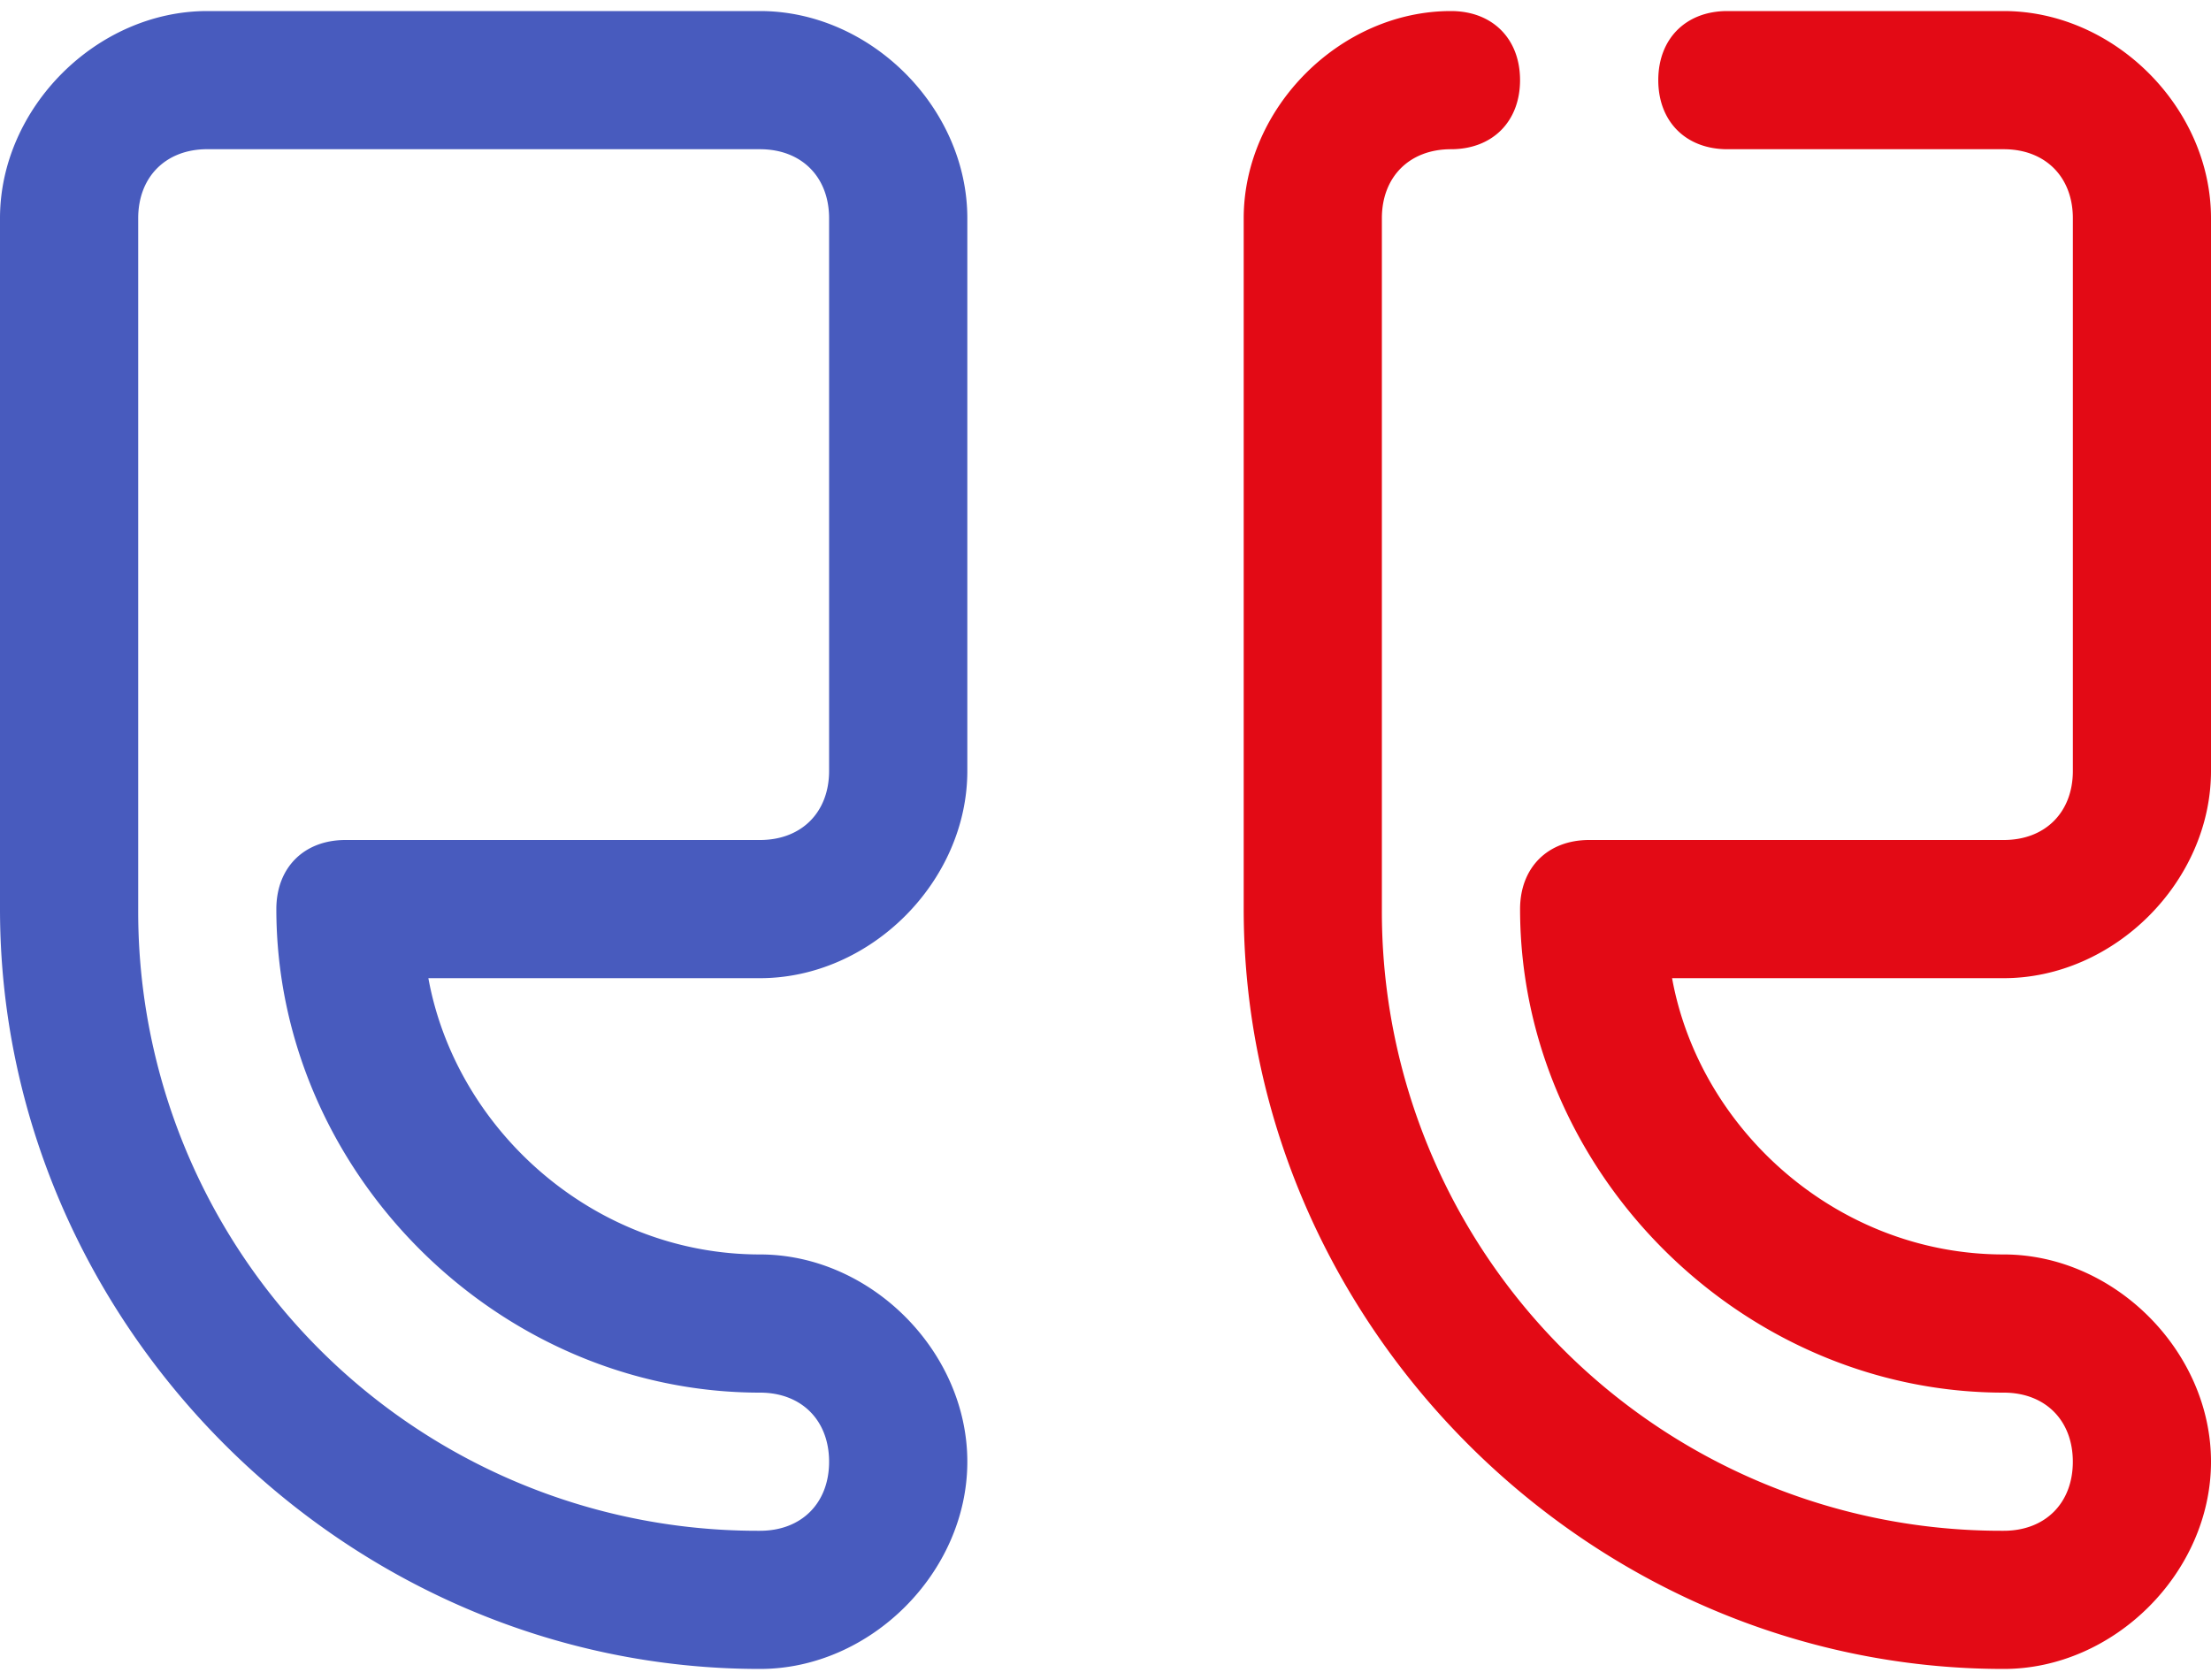
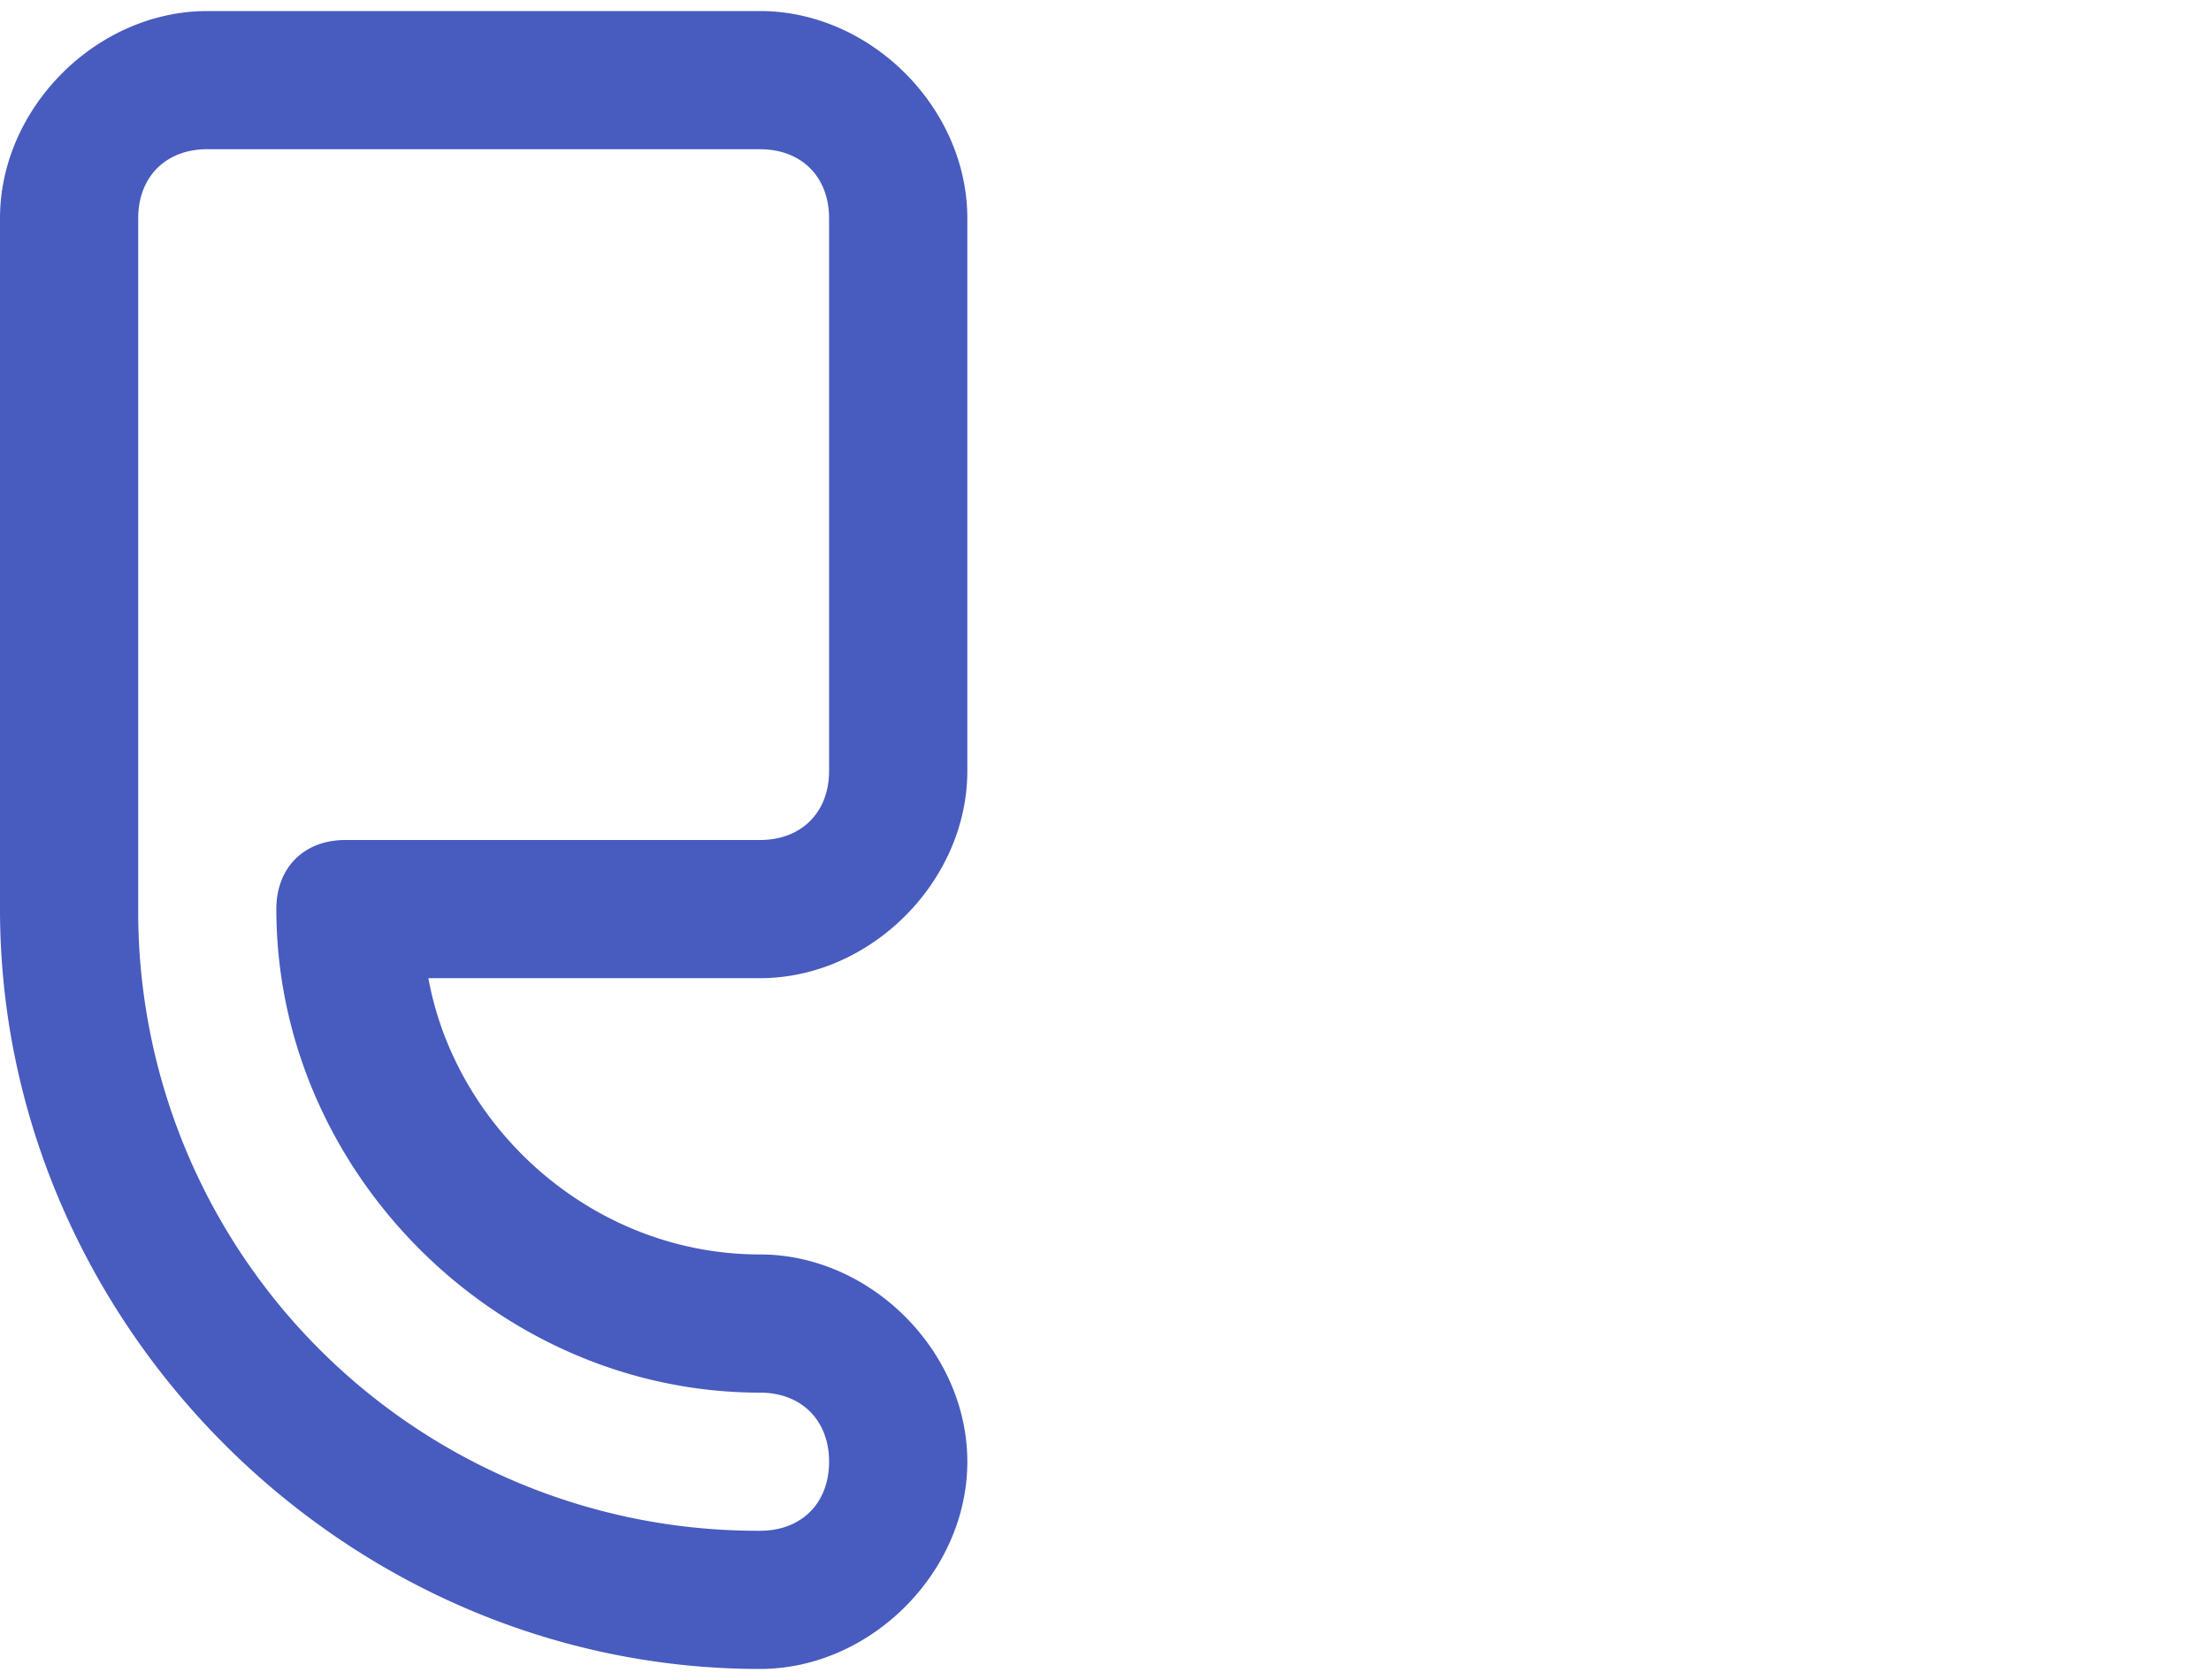
<svg xmlns="http://www.w3.org/2000/svg" width="75" height="57" fill="none">
  <path d="M25.781 56.625C11.72 56.625 0 44.906 0 30.844V7.406C0 3.656 3.281.375 7.031.375h18.75c3.75 0 7.032 3.281 7.032 7.031v18.75c0 3.75-3.282 7.032-7.032 7.032h-11.25c.938 5.156 5.625 9.374 11.25 9.374 3.75 0 7.032 3.282 7.032 7.032s-3.282 7.031-7.032 7.031ZM7.031 5.062c-1.406 0-2.343.938-2.343 2.344v23.438A21.006 21.006 0 0 0 25.78 51.937c1.407 0 2.344-.937 2.344-2.343 0-1.407-.938-2.344-2.344-2.344-8.906 0-16.406-7.5-16.406-16.406 0-1.407.938-2.344 2.344-2.344H25.78c1.407 0 2.344-.938 2.344-2.344V7.406c0-1.406-.938-2.343-2.344-2.343H7.031Z" fill="#485BBE" />
-   <path d="M67.969 56.625c-14.063 0-25.781-11.719-25.781-25.781V7.406c0-3.75 3.28-7.031 7.03-7.031 1.407 0 2.344.938 2.344 2.344s-.937 2.344-2.343 2.344c-1.407 0-2.344.937-2.344 2.343v23.438a21.006 21.006 0 0 0 21.094 21.093c1.406 0 2.344-.937 2.344-2.343 0-1.407-.938-2.344-2.344-2.344-8.906 0-16.406-7.5-16.406-16.406 0-1.407.937-2.344 2.343-2.344H67.97c1.406 0 2.344-.938 2.344-2.344V7.406c0-1.406-.938-2.343-2.344-2.343h-9.375c-1.407 0-2.344-.938-2.344-2.344S57.188.375 58.594.375h9.375C71.719.375 75 3.656 75 7.406v18.75c0 3.75-3.281 7.032-7.031 7.032h-11.25c.937 5.156 5.625 9.374 11.25 9.374 3.75 0 7.031 3.282 7.031 7.032s-3.281 7.031-7.031 7.031Z" fill="#E30A15" />
</svg>